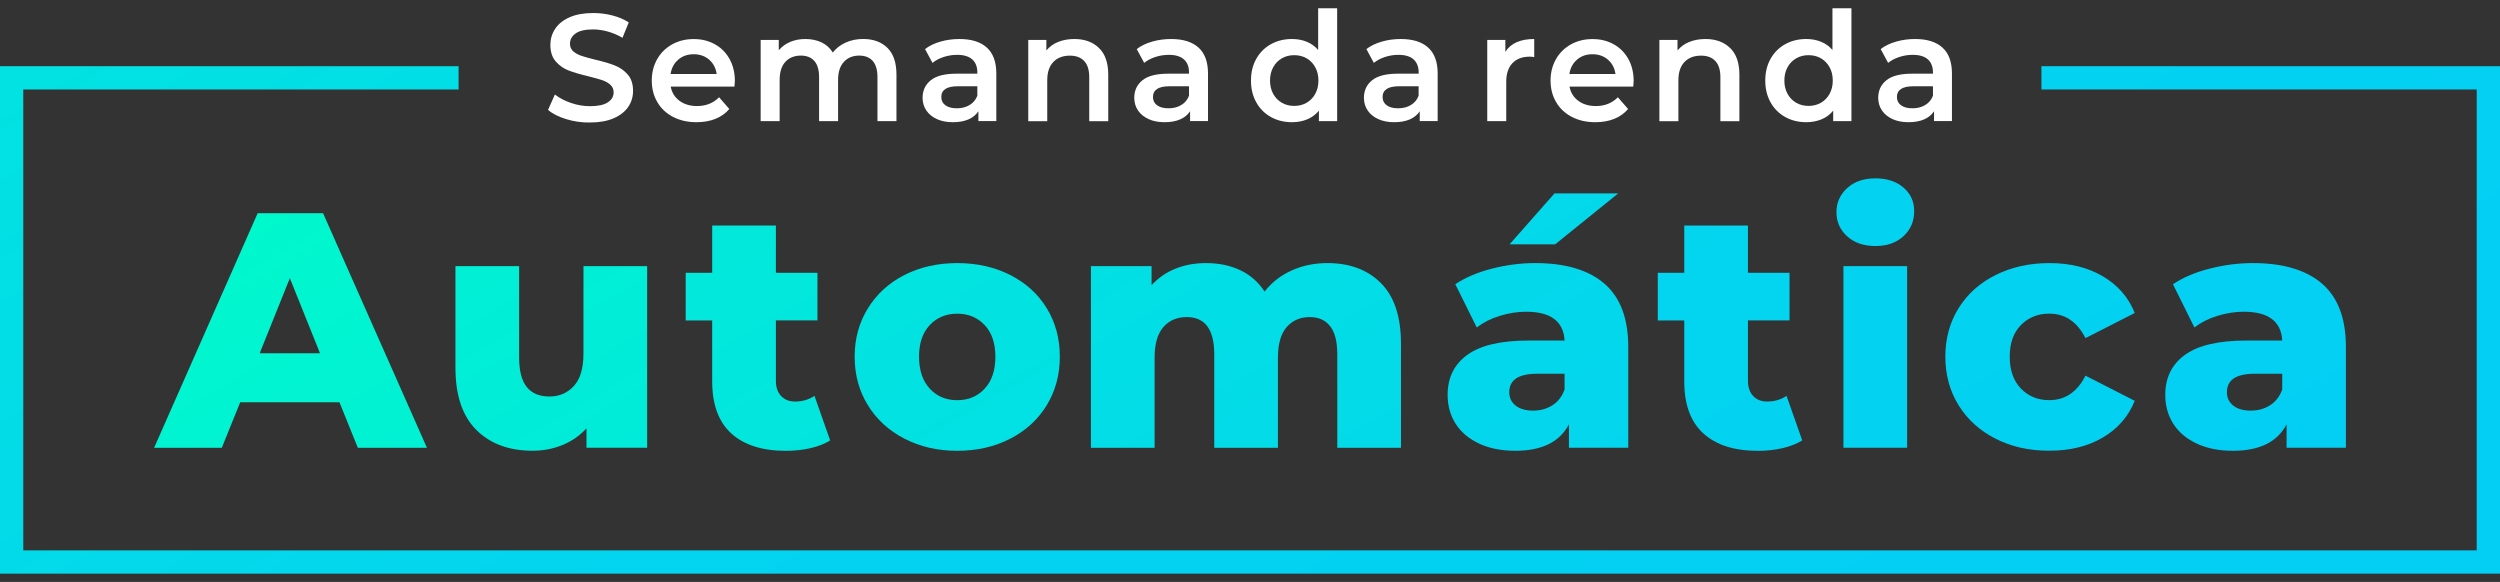
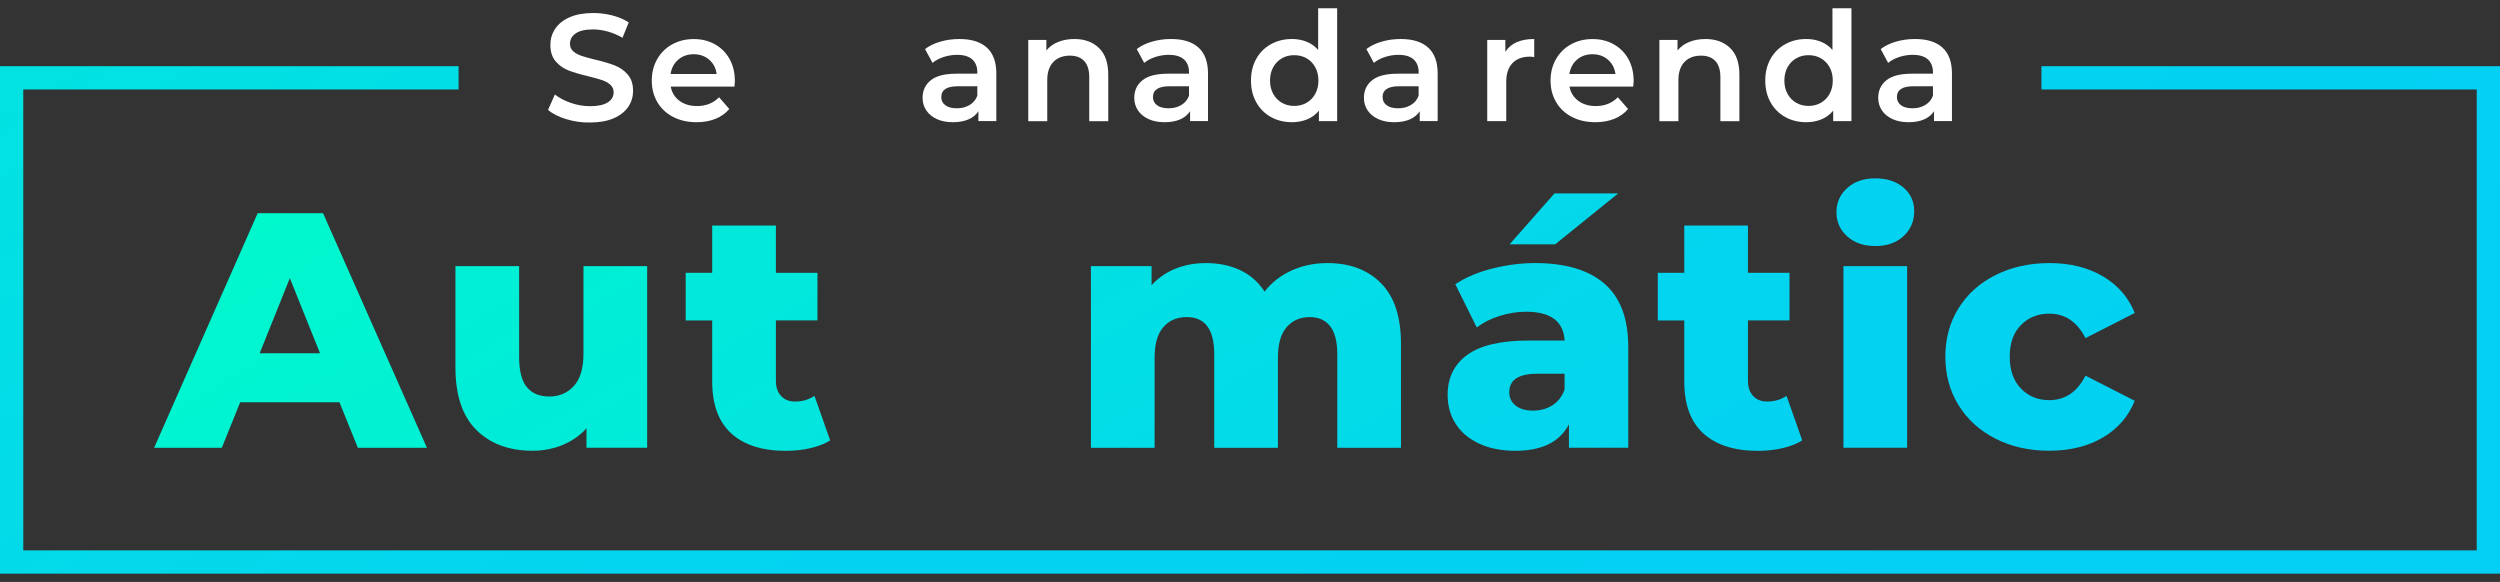
<svg xmlns="http://www.w3.org/2000/svg" id="Camada_1" x="0px" y="0px" viewBox="0 0 537 125" style="enable-background:new 0 0 537 125;" xml:space="preserve">
  <rect x="0" y="0" width="537" height="125" fill="#333333" stroke="none" />
  <style type="text/css">	.st0{fill:url(#SVGID_1_);}	.st1{fill:url(#SVGID_2_);}	.st2{fill:url(#SVGID_3_);}	.st3{fill:url(#SVGID_4_);}	.st4{fill:url(#SVGID_5_);}	.st5{fill:url(#SVGID_6_);}	.st6{fill:url(#SVGID_7_);}	.st7{fill:url(#SVGID_8_);}	.st8{fill:url(#SVGID_9_);}	.st9{fill:url(#SVGID_10_);}	.st10{fill:#FFFFFF;}	.st11{fill:url(#SVGID_11_);}</style>
  <g>
    <g>
      <linearGradient id="SVGID_1_" gradientUnits="userSpaceOnUse" x1="290.644" y1="485.644" x2="13.581" y2="5.756">
        <stop offset="0" style="stop-color:#03CFF4" />
        <stop offset="0.269" style="stop-color:#03D4EF" />
        <stop offset="0.605" style="stop-color:#02E4E0" />
        <stop offset="0.974" style="stop-color:#00FDC8" />
        <stop offset="1" style="stop-color:#00FFC6" />
      </linearGradient>
      <path class="st0" d="M72.91,86.4H51.6l-3.96,9.79H33.1l22.25-50.4h14.04l22.32,50.4H76.87L72.91,86.4z M68.74,75.88l-6.48-16.13    l-6.48,16.13H68.74z" />
      <linearGradient id="SVGID_2_" gradientUnits="userSpaceOnUse" x1="372.032" y1="510.595" x2="31.546" y2="-79.144">
        <stop offset="0" style="stop-color:#03CFF4" />
        <stop offset="0.269" style="stop-color:#03D4EF" />
        <stop offset="0.605" style="stop-color:#02E4E0" />
        <stop offset="0.974" style="stop-color:#00FDC8" />
        <stop offset="1" style="stop-color:#00FFC6" />
      </linearGradient>
      <path class="st1" d="M139.01,57.16v39.02h-13.03v-4.18c-1.44,1.58-3.17,2.78-5.18,3.6c-2.02,0.82-4.15,1.22-6.41,1.22    c-5.04,0-9.06-1.49-12.06-4.46c-3-2.98-4.5-7.44-4.5-13.39V57.16h13.68v19.58c0,2.93,0.55,5.06,1.66,6.41    c1.1,1.35,2.71,2.02,4.82,2.02c2.16,0,3.92-0.76,5.29-2.27c1.37-1.51,2.05-3.83,2.05-6.95V57.16H139.01z" />
      <linearGradient id="SVGID_3_" gradientUnits="userSpaceOnUse" x1="448.764" y1="565.557" x2="13.146" y2="-188.956">
        <stop offset="0" style="stop-color:#03CFF4" />
        <stop offset="0.269" style="stop-color:#03D4EF" />
        <stop offset="0.605" style="stop-color:#02E4E0" />
        <stop offset="0.974" style="stop-color:#00FDC8" />
        <stop offset="1" style="stop-color:#00FFC6" />
      </linearGradient>
      <path class="st2" d="M178.32,94.6c-1.15,0.72-2.56,1.27-4.21,1.66c-1.66,0.38-3.42,0.58-5.29,0.58c-5.09,0-9-1.25-11.74-3.74    c-2.74-2.5-4.1-6.22-4.1-11.16v-13.1h-5.69V58.6h5.69V48.45h13.68V58.6h8.93v10.22h-8.93v12.96c0,1.39,0.37,2.48,1.12,3.28    c0.74,0.79,1.74,1.19,2.99,1.19c1.58,0,2.98-0.41,4.18-1.22L178.32,94.6z" />
      <linearGradient id="SVGID_4_" gradientUnits="userSpaceOnUse" x1="348.387" y1="323.891" x2="98.858" y2="-108.307">
        <stop offset="0" style="stop-color:#03CFF4" />
        <stop offset="0.269" style="stop-color:#03D4EF" />
        <stop offset="0.605" style="stop-color:#02E4E0" />
        <stop offset="0.974" style="stop-color:#00FDC8" />
        <stop offset="1" style="stop-color:#00FFC6" />
      </linearGradient>
-       <path class="st3" d="M194.3,94.24c-3.36-1.73-5.99-4.13-7.88-7.2c-1.9-3.07-2.84-6.55-2.84-10.44c0-3.84,0.95-7.3,2.84-10.37    c1.9-3.07,4.51-5.46,7.85-7.16c3.34-1.7,7.12-2.56,11.34-2.56s8.02,0.85,11.38,2.56c3.36,1.7,5.98,4.08,7.85,7.13    c1.87,3.05,2.81,6.52,2.81,10.4s-0.94,7.37-2.81,10.44c-1.87,3.07-4.49,5.47-7.85,7.2c-3.36,1.73-7.15,2.59-11.38,2.59    C201.43,96.84,197.66,95.97,194.3,94.24z M211.51,83.48c1.54-1.66,2.3-3.95,2.3-6.88c0-2.88-0.77-5.14-2.3-6.77    c-1.54-1.63-3.5-2.45-5.9-2.45s-4.37,0.82-5.9,2.45c-1.54,1.63-2.3,3.89-2.3,6.77c0,2.93,0.77,5.22,2.3,6.88    c1.54,1.66,3.5,2.48,5.9,2.48S209.98,85.14,211.51,83.48z" />
      <linearGradient id="SVGID_5_" gradientUnits="userSpaceOnUse" x1="384.156" y1="283.634" x2="122.586" y2="-169.42">
        <stop offset="0" style="stop-color:#03CFF4" />
        <stop offset="0.269" style="stop-color:#03D4EF" />
        <stop offset="0.605" style="stop-color:#02E4E0" />
        <stop offset="0.974" style="stop-color:#00FDC8" />
        <stop offset="1" style="stop-color:#00FFC6" />
      </linearGradient>
      <path class="st4" d="M296.65,60.84c2.86,2.88,4.28,7.22,4.28,13.03v22.32h-13.68V76.1c0-2.74-0.52-4.75-1.55-6.05    c-1.03-1.3-2.48-1.94-4.36-1.94c-2.06,0-3.72,0.72-4.97,2.16c-1.25,1.44-1.87,3.62-1.87,6.55v19.37h-13.68V76.1    c0-5.33-1.97-7.99-5.9-7.99c-2.11,0-3.79,0.72-5.04,2.16c-1.25,1.44-1.87,3.62-1.87,6.55v19.37h-13.68V57.16h13.03v4.1    c1.44-1.58,3.16-2.77,5.15-3.56c1.99-0.79,4.16-1.19,6.52-1.19c2.74,0,5.18,0.5,7.34,1.51c2.16,1.01,3.91,2.54,5.26,4.61    c1.54-1.97,3.48-3.48,5.83-4.54c2.35-1.06,4.92-1.58,7.7-1.58C289.97,56.52,293.8,57.96,296.65,60.84z" />
      <linearGradient id="SVGID_6_" gradientUnits="userSpaceOnUse" x1="458.347" y1="288.368" x2="86.632" y2="-355.462">
        <stop offset="0" style="stop-color:#03CFF4" />
        <stop offset="0.269" style="stop-color:#03D4EF" />
        <stop offset="0.605" style="stop-color:#02E4E0" />
        <stop offset="0.974" style="stop-color:#00FDC8" />
        <stop offset="1" style="stop-color:#00FFC6" />
      </linearGradient>
      <path class="st5" d="M344.64,60.94c3.41,2.95,5.11,7.48,5.11,13.57v21.67h-12.74v-5.04c-1.97,3.79-5.81,5.69-11.52,5.69    c-3.02,0-5.64-0.53-7.85-1.58c-2.21-1.06-3.88-2.48-5-4.28c-1.13-1.8-1.69-3.85-1.69-6.16c0-3.7,1.42-6.56,4.25-8.6    c2.83-2.04,7.2-3.06,13.1-3.06h7.78c-0.24-4.13-3-6.19-8.28-6.19c-1.87,0-3.77,0.3-5.69,0.9c-1.92,0.6-3.55,1.43-4.9,2.48    l-4.61-9.29c2.16-1.44,4.79-2.56,7.88-3.35c3.1-0.79,6.2-1.19,9.32-1.19C336.29,56.52,341.23,57.99,344.64,60.94z M333.48,87.04    c1.2-0.77,2.06-1.9,2.59-3.38v-3.38h-5.9c-3.98,0-5.98,1.32-5.98,3.96c0,1.2,0.46,2.16,1.37,2.88c0.91,0.72,2.16,1.08,3.74,1.08    S332.28,87.81,333.48,87.04z M333.91,41.54h13.68l-13.54,10.94h-9.79L333.91,41.54z" />
      <linearGradient id="SVGID_7_" gradientUnits="userSpaceOnUse" x1="484.4" y1="265.632" x2="48.782" y2="-488.88">
        <stop offset="0" style="stop-color:#03CFF4" />
        <stop offset="0.269" style="stop-color:#03D4EF" />
        <stop offset="0.605" style="stop-color:#02E4E0" />
        <stop offset="0.974" style="stop-color:#00FDC8" />
        <stop offset="1" style="stop-color:#00FFC6" />
      </linearGradient>
      <path class="st6" d="M387.12,94.6c-1.15,0.72-2.56,1.27-4.21,1.66c-1.66,0.38-3.42,0.58-5.29,0.58c-5.09,0-9-1.25-11.74-3.74    c-2.74-2.5-4.1-6.22-4.1-11.16v-13.1h-5.69V58.6h5.69V48.45h13.68V58.6h8.93v10.22h-8.93v12.96c0,1.39,0.37,2.48,1.12,3.28    c0.74,0.79,1.74,1.19,2.99,1.19c1.58,0,2.98-0.41,4.18-1.22L387.12,94.6z" />
      <linearGradient id="SVGID_8_" gradientUnits="userSpaceOnUse" x1="573.626" y1="364.38" x2="-290.211" y2="-1131.83">
        <stop offset="0" style="stop-color:#03CFF4" />
        <stop offset="0.269" style="stop-color:#03D4EF" />
        <stop offset="0.605" style="stop-color:#02E4E0" />
        <stop offset="0.974" style="stop-color:#00FDC8" />
        <stop offset="1" style="stop-color:#00FFC6" />
      </linearGradient>
      <path class="st7" d="M396.77,50.76c-1.54-1.39-2.3-3.12-2.3-5.18c0-2.06,0.77-3.79,2.3-5.18c1.54-1.39,3.55-2.09,6.05-2.09    c2.5,0,4.51,0.66,6.05,1.98c1.54,1.32,2.3,3.01,2.3,5.08c0,2.16-0.77,3.95-2.3,5.36c-1.54,1.42-3.55,2.12-6.05,2.12    C400.32,52.84,398.3,52.15,396.77,50.76z M395.97,57.16h13.68v39.02h-13.68V57.16z" />
      <linearGradient id="SVGID_9_" gradientUnits="userSpaceOnUse" x1="474.231" y1="136.924" x2="205.609" y2="-328.344">
        <stop offset="0" style="stop-color:#03CFF4" />
        <stop offset="0.269" style="stop-color:#03D4EF" />
        <stop offset="0.605" style="stop-color:#02E4E0" />
        <stop offset="0.974" style="stop-color:#00FDC8" />
        <stop offset="1" style="stop-color:#00FFC6" />
      </linearGradient>
      <path class="st8" d="M428.66,94.24c-3.41-1.73-6.06-4.13-7.96-7.2c-1.9-3.07-2.84-6.55-2.84-10.44s0.95-7.36,2.84-10.4    c1.9-3.05,4.55-5.42,7.96-7.13c3.41-1.7,7.27-2.56,11.59-2.56c4.42,0,8.23,0.95,11.45,2.84c3.21,1.9,5.5,4.52,6.84,7.88    l-10.58,5.4c-1.78-3.5-4.37-5.26-7.78-5.26c-2.45,0-4.48,0.82-6.08,2.45c-1.61,1.63-2.41,3.89-2.41,6.77    c0,2.93,0.8,5.22,2.41,6.88c1.61,1.66,3.64,2.48,6.08,2.48c3.41,0,6-1.75,7.78-5.26l10.58,5.4c-1.34,3.36-3.63,5.99-6.84,7.88    c-3.22,1.9-7.03,2.84-11.45,2.84C435.93,96.84,432.07,95.97,428.66,94.24z" />
      <linearGradient id="SVGID_10_" gradientUnits="userSpaceOnUse" x1="498.271" y1="102.06" x2="168.279" y2="-469.504">
        <stop offset="0" style="stop-color:#03CFF4" />
        <stop offset="0.269" style="stop-color:#03D4EF" />
        <stop offset="0.605" style="stop-color:#02E4E0" />
        <stop offset="0.974" style="stop-color:#00FDC8" />
        <stop offset="1" style="stop-color:#00FFC6" />
      </linearGradient>
-       <path class="st9" d="M498.79,60.94c3.41,2.95,5.11,7.48,5.11,13.57v21.67h-12.74v-5.04c-1.97,3.79-5.81,5.69-11.52,5.69    c-3.02,0-5.64-0.53-7.85-1.58c-2.21-1.06-3.88-2.48-5-4.28c-1.13-1.8-1.69-3.85-1.69-6.16c0-3.7,1.42-6.56,4.25-8.6    c2.83-2.04,7.2-3.06,13.1-3.06h7.78c-0.24-4.13-3-6.19-8.28-6.19c-1.87,0-3.77,0.3-5.69,0.9c-1.92,0.6-3.55,1.43-4.9,2.48    l-4.61-9.29c2.16-1.44,4.79-2.56,7.88-3.35c3.1-0.79,6.2-1.19,9.32-1.19C490.44,56.52,495.38,57.99,498.79,60.94z M487.63,87.04    c1.2-0.77,2.06-1.9,2.59-3.38v-3.38h-5.9c-3.98,0-5.98,1.32-5.98,3.96c0,1.2,0.46,2.16,1.37,2.88c0.91,0.72,2.16,1.08,3.74,1.08    S486.43,87.81,487.63,87.04z" />
    </g>
    <g>
      <path class="st10" d="M121.62,25.59c-1.64-0.5-2.95-1.16-3.9-1.99l1.47-3.3c0.94,0.74,2.08,1.34,3.45,1.81    c1.36,0.47,2.73,0.7,4.1,0.7c1.7,0,2.97-0.27,3.81-0.82c0.84-0.54,1.26-1.26,1.26-2.16c0-0.65-0.23-1.19-0.7-1.62    c-0.47-0.42-1.06-0.76-1.78-1c-0.72-0.24-1.7-0.51-2.94-0.82c-1.74-0.41-3.15-0.83-4.23-1.24c-1.08-0.41-2-1.06-2.78-1.94    c-0.77-0.88-1.16-2.07-1.16-3.58c0-1.26,0.34-2.41,1.03-3.45c0.69-1.03,1.72-1.86,3.1-2.47c1.38-0.61,3.08-0.91,5.08-0.91    c1.39,0,2.77,0.17,4.12,0.52c1.35,0.35,2.52,0.85,3.5,1.5l-1.34,3.3c-1-0.59-2.05-1.03-3.14-1.34c-1.09-0.3-2.15-0.46-3.17-0.46    c-1.68,0-2.92,0.28-3.74,0.85c-0.82,0.57-1.23,1.32-1.23,2.25c0,0.65,0.23,1.19,0.7,1.6c0.47,0.41,1.06,0.74,1.78,0.98    c0.72,0.24,1.7,0.51,2.94,0.82c1.7,0.39,3.09,0.8,4.18,1.23c1.09,0.42,2.02,1.07,2.79,1.94s1.16,2.05,1.16,3.53    c0,1.26-0.34,2.41-1.03,3.43c-0.69,1.02-1.73,1.84-3.12,2.45c-1.39,0.61-3.09,0.91-5.1,0.91    C124.97,26.35,123.26,26.09,121.62,25.59z" />
      <path class="st10" d="M157.76,18.6h-13.69c0.24,1.29,0.87,2.3,1.88,3.05s2.27,1.13,3.77,1.13c1.92,0,3.5-0.63,4.74-1.89l2.19,2.52    c-0.78,0.94-1.78,1.64-2.97,2.12c-1.2,0.48-2.55,0.72-4.05,0.72c-1.92,0-3.6-0.38-5.06-1.14s-2.59-1.82-3.38-3.19    c-0.8-1.36-1.19-2.9-1.19-4.62c0-1.7,0.39-3.23,1.16-4.59c0.77-1.36,1.85-2.42,3.22-3.18s2.92-1.14,4.64-1.14    c1.7,0,3.22,0.38,4.56,1.13c1.34,0.75,2.38,1.81,3.14,3.17c0.75,1.36,1.13,2.94,1.13,4.72C157.83,17.68,157.81,18.08,157.76,18.6z     M145.69,12.81c-0.9,0.77-1.45,1.8-1.65,3.09h9.9c-0.17-1.26-0.71-2.29-1.6-3.07c-0.89-0.78-2-1.18-3.33-1.18    C147.7,11.65,146.6,12.03,145.69,12.81z" />
-       <path class="st10" d="M190.63,10.29c1.28,1.27,1.93,3.19,1.93,5.73v10h-4.08v-9.47c0-1.52-0.34-2.67-1.01-3.45    c-0.68-0.77-1.64-1.16-2.91-1.16c-1.37,0-2.47,0.45-3.3,1.36c-0.83,0.9-1.24,2.19-1.24,3.87v8.85h-4.08v-9.47    c0-1.52-0.34-2.67-1.01-3.45c-0.68-0.77-1.64-1.16-2.91-1.16c-1.39,0-2.5,0.45-3.32,1.34c-0.82,0.89-1.23,2.19-1.23,3.89v8.85    h-4.08V8.58h3.89v2.22c0.65-0.78,1.47-1.38,2.45-1.8c0.98-0.41,2.07-0.62,3.27-0.62c1.31,0,2.47,0.25,3.48,0.73    c1.01,0.49,1.81,1.21,2.4,2.17c0.72-0.91,1.64-1.63,2.78-2.14c1.13-0.51,2.38-0.77,3.76-0.77C187.6,8.38,189.34,9.02,190.63,10.29    z" />
      <path class="st10" d="M211.97,10.22c1.36,1.23,2.04,3.09,2.04,5.57v10.22h-3.85V23.9c-0.5,0.76-1.21,1.34-2.14,1.75    c-0.93,0.4-2.04,0.6-3.35,0.6s-2.45-0.22-3.43-0.67c-0.98-0.45-1.74-1.07-2.27-1.86c-0.53-0.79-0.8-1.69-0.8-2.7    c0-1.57,0.58-2.83,1.75-3.77c1.16-0.95,3-1.42,5.5-1.42h4.51v-0.26c0-1.22-0.36-2.16-1.09-2.81s-1.81-0.98-3.25-0.98    c-0.98,0-1.94,0.15-2.89,0.46c-0.95,0.31-1.75,0.73-2.4,1.27l-1.6-2.97c0.91-0.7,2.01-1.23,3.3-1.6c1.28-0.37,2.65-0.56,4.08-0.56    C208.65,8.38,210.61,8.99,211.97,10.22z M208.25,22.57c0.79-0.47,1.36-1.14,1.68-2.01v-2.03h-4.21c-2.35,0-3.53,0.77-3.53,2.32    c0,0.74,0.29,1.33,0.88,1.76c0.59,0.44,1.4,0.65,2.45,0.65C206.55,23.27,207.45,23.04,208.25,22.57z" />
      <path class="st10" d="M236.06,10.31c1.33,1.29,1.99,3.19,1.99,5.72v10h-4.08v-9.47c0-1.52-0.36-2.67-1.08-3.45    c-0.72-0.77-1.74-1.16-3.07-1.16c-1.5,0-2.69,0.45-3.56,1.36s-1.31,2.2-1.31,3.9v8.82h-4.08V8.58h3.89v2.25    c0.67-0.81,1.52-1.42,2.55-1.83c1.02-0.41,2.18-0.62,3.46-0.62C232.97,8.38,234.74,9.02,236.06,10.31z" />
      <path class="st10" d="M257.44,10.22c1.36,1.23,2.04,3.09,2.04,5.57v10.22h-3.85V23.9c-0.5,0.76-1.21,1.34-2.14,1.75    c-0.93,0.4-2.04,0.6-3.35,0.6s-2.45-0.22-3.43-0.67c-0.98-0.45-1.74-1.07-2.27-1.86c-0.53-0.79-0.8-1.69-0.8-2.7    c0-1.57,0.58-2.83,1.75-3.77c1.16-0.95,3-1.42,5.5-1.42h4.51v-0.26c0-1.22-0.36-2.16-1.09-2.81s-1.81-0.98-3.25-0.98    c-0.98,0-1.94,0.15-2.89,0.46c-0.95,0.31-1.75,0.73-2.4,1.27l-1.6-2.97c0.91-0.7,2.01-1.23,3.3-1.6c1.28-0.37,2.65-0.56,4.08-0.56    C254.12,8.38,256.08,8.99,257.44,10.22z M253.72,22.57c0.79-0.47,1.36-1.14,1.68-2.01v-2.03h-4.21c-2.35,0-3.53,0.77-3.53,2.32    c0,0.74,0.29,1.33,0.88,1.76c0.59,0.44,1.4,0.65,2.45,0.65C252.02,23.27,252.93,23.04,253.72,22.57z" />
      <path class="st10" d="M287.22,1.78v24.24h-3.92v-2.25c-0.67,0.83-1.51,1.45-2.5,1.86c-0.99,0.41-2.09,0.62-3.28,0.62    c-1.68,0-3.19-0.37-4.52-1.11c-1.34-0.74-2.39-1.79-3.15-3.15c-0.76-1.36-1.14-2.92-1.14-4.69c0-1.76,0.38-3.32,1.14-4.67    c0.76-1.35,1.81-2.4,3.15-3.14c1.34-0.74,2.85-1.11,4.52-1.11c1.15,0,2.21,0.2,3.17,0.59c0.96,0.39,1.77,0.98,2.45,1.76V1.78    H287.22z M280.65,22.08c0.78-0.45,1.4-1.08,1.86-1.91c0.46-0.83,0.69-1.79,0.69-2.87s-0.23-2.05-0.69-2.87    c-0.46-0.83-1.08-1.46-1.86-1.91c-0.78-0.45-1.67-0.67-2.65-0.67s-1.86,0.22-2.65,0.67c-0.78,0.45-1.4,1.08-1.86,1.91    c-0.46,0.83-0.69,1.79-0.69,2.87s0.23,2.05,0.69,2.87c0.46,0.83,1.08,1.46,1.86,1.91c0.78,0.45,1.67,0.67,2.65,0.67    S279.87,22.53,280.65,22.08z" />
      <path class="st10" d="M306.77,10.22c1.36,1.23,2.04,3.09,2.04,5.57v10.22h-3.85V23.9c-0.5,0.76-1.21,1.34-2.14,1.75    c-0.93,0.4-2.04,0.6-3.35,0.6s-2.45-0.22-3.43-0.67c-0.98-0.45-1.74-1.07-2.27-1.86c-0.53-0.79-0.8-1.69-0.8-2.7    c0-1.57,0.58-2.83,1.75-3.77c1.16-0.95,3-1.42,5.5-1.42h4.51v-0.26c0-1.22-0.37-2.16-1.09-2.81s-1.81-0.98-3.25-0.98    c-0.98,0-1.94,0.15-2.89,0.46c-0.95,0.31-1.75,0.73-2.4,1.27l-1.6-2.97c0.92-0.7,2.01-1.23,3.3-1.6c1.28-0.37,2.65-0.56,4.08-0.56    C303.44,8.38,305.41,8.99,306.77,10.22z M303.04,22.57c0.79-0.47,1.36-1.14,1.68-2.01v-2.03h-4.21c-2.35,0-3.53,0.77-3.53,2.32    c0,0.74,0.29,1.33,0.88,1.76c0.59,0.44,1.4,0.65,2.45,0.65C301.34,23.27,302.25,23.04,303.04,22.57z" />
      <path class="st10" d="M329.55,8.38v3.89c-0.35-0.07-0.67-0.1-0.95-0.1c-1.59,0-2.83,0.46-3.72,1.39c-0.89,0.93-1.34,2.26-1.34,4    v8.46h-4.08V8.58h3.89v2.55C324.52,9.29,326.59,8.38,329.55,8.38z" />
      <path class="st10" d="M350.82,18.6h-13.69c0.24,1.29,0.87,2.3,1.88,3.05s2.27,1.13,3.77,1.13c1.92,0,3.5-0.63,4.74-1.89l2.19,2.52    c-0.78,0.94-1.78,1.64-2.97,2.12s-2.55,0.72-4.05,0.72c-1.92,0-3.6-0.38-5.06-1.14s-2.59-1.82-3.38-3.19    c-0.8-1.36-1.19-2.9-1.19-4.62c0-1.7,0.39-3.23,1.16-4.59c0.77-1.36,1.85-2.42,3.22-3.18s2.92-1.14,4.64-1.14    c1.7,0,3.22,0.38,4.56,1.13c1.34,0.75,2.38,1.81,3.14,3.17c0.75,1.36,1.13,2.94,1.13,4.72C350.88,17.68,350.86,18.08,350.82,18.6z     M338.75,12.81c-0.9,0.77-1.45,1.8-1.65,3.09h9.9c-0.17-1.26-0.71-2.29-1.6-3.07c-0.89-0.78-2-1.18-3.33-1.18    C340.76,11.65,339.65,12.03,338.75,12.81z" />
      <path class="st10" d="M371.63,10.31c1.33,1.29,1.99,3.19,1.99,5.72v10h-4.08v-9.47c0-1.52-0.36-2.67-1.08-3.45    c-0.72-0.77-1.74-1.16-3.07-1.16c-1.5,0-2.69,0.45-3.56,1.36s-1.31,2.2-1.31,3.9v8.82h-4.08V8.58h3.89v2.25    c0.67-0.81,1.52-1.42,2.55-1.83c1.02-0.41,2.18-0.62,3.46-0.62C368.53,8.38,370.3,9.02,371.63,10.31z" />
      <path class="st10" d="M397.69,1.78v24.24h-3.92v-2.25c-0.67,0.83-1.51,1.45-2.5,1.86c-0.99,0.41-2.09,0.62-3.28,0.62    c-1.68,0-3.19-0.37-4.52-1.11s-2.39-1.79-3.15-3.15c-0.76-1.36-1.14-2.92-1.14-4.69c0-1.76,0.38-3.32,1.14-4.67    c0.76-1.35,1.81-2.4,3.15-3.14c1.34-0.74,2.85-1.11,4.52-1.11c1.15,0,2.21,0.2,3.17,0.59c0.96,0.39,1.78,0.98,2.45,1.76V1.78    H397.69z M391.13,22.08c0.78-0.45,1.4-1.08,1.86-1.91c0.46-0.83,0.69-1.79,0.69-2.87s-0.23-2.05-0.69-2.87    c-0.46-0.83-1.08-1.46-1.86-1.91c-0.78-0.45-1.67-0.67-2.65-0.67c-0.98,0-1.86,0.22-2.65,0.67c-0.78,0.45-1.4,1.08-1.86,1.91    c-0.46,0.83-0.69,1.79-0.69,2.87s0.23,2.05,0.69,2.87c0.46,0.83,1.08,1.46,1.86,1.91s1.67,0.67,2.65,0.67    C389.46,22.75,390.34,22.53,391.13,22.08z" />
      <path class="st10" d="M417.24,10.22c1.36,1.23,2.04,3.09,2.04,5.57v10.22h-3.85V23.9c-0.5,0.76-1.21,1.34-2.14,1.75    c-0.93,0.4-2.04,0.6-3.35,0.6s-2.45-0.22-3.43-0.67c-0.98-0.45-1.74-1.07-2.27-1.86c-0.53-0.79-0.8-1.69-0.8-2.7    c0-1.57,0.58-2.83,1.75-3.77c1.16-0.95,3-1.42,5.5-1.42h4.51v-0.26c0-1.22-0.37-2.16-1.09-2.81s-1.81-0.98-3.25-0.98    c-0.98,0-1.94,0.15-2.89,0.46c-0.95,0.31-1.75,0.73-2.4,1.27l-1.6-2.97c0.92-0.7,2.01-1.23,3.3-1.6c1.28-0.37,2.65-0.56,4.08-0.56    C413.92,8.38,415.88,8.99,417.24,10.22z M413.52,22.57c0.79-0.47,1.36-1.14,1.68-2.01v-2.03h-4.21c-2.35,0-3.53,0.77-3.53,2.32    c0,0.74,0.29,1.33,0.88,1.76c0.59,0.44,1.4,0.65,2.45,0.65C411.81,23.27,412.72,23.04,413.52,22.57z" />
    </g>
    <linearGradient id="SVGID_11_" gradientUnits="userSpaceOnUse" x1="330.699" y1="176.451" x2="63.079" y2="-287.08">
      <stop offset="0" style="stop-color:#03CFF4" />
      <stop offset="0.269" style="stop-color:#03D4EF" />
      <stop offset="0.605" style="stop-color:#02E4E0" />
      <stop offset="0.974" style="stop-color:#00FDC8" />
      <stop offset="1" style="stop-color:#00FFC6" />
    </linearGradient>
    <polygon class="st11" points="438.5,14.22 438.5,19.22 532,19.22 532,118.22 5,118.22 5,19.22 98.5,19.22 98.5,14.22 0,14.22    0,123.22 537,123.22 537,14.22  " />
  </g>
</svg>